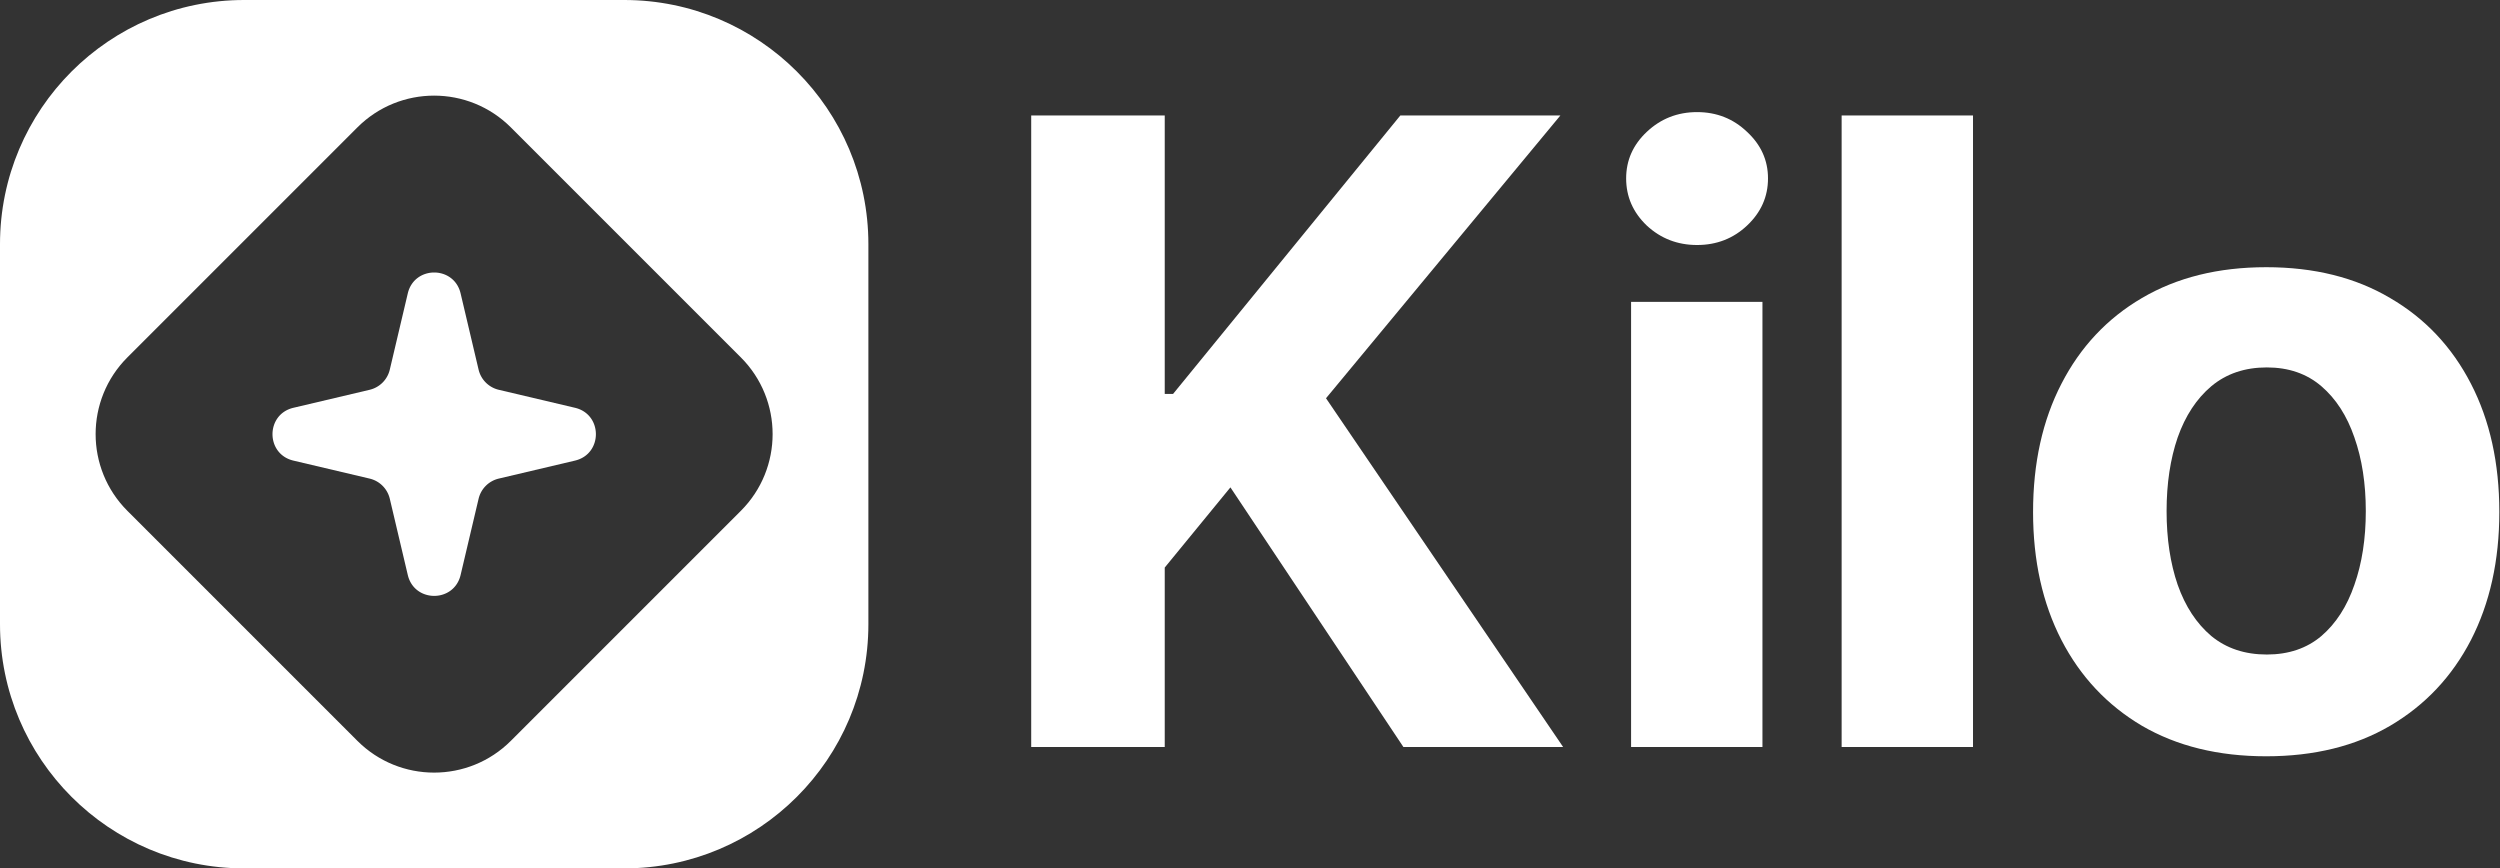
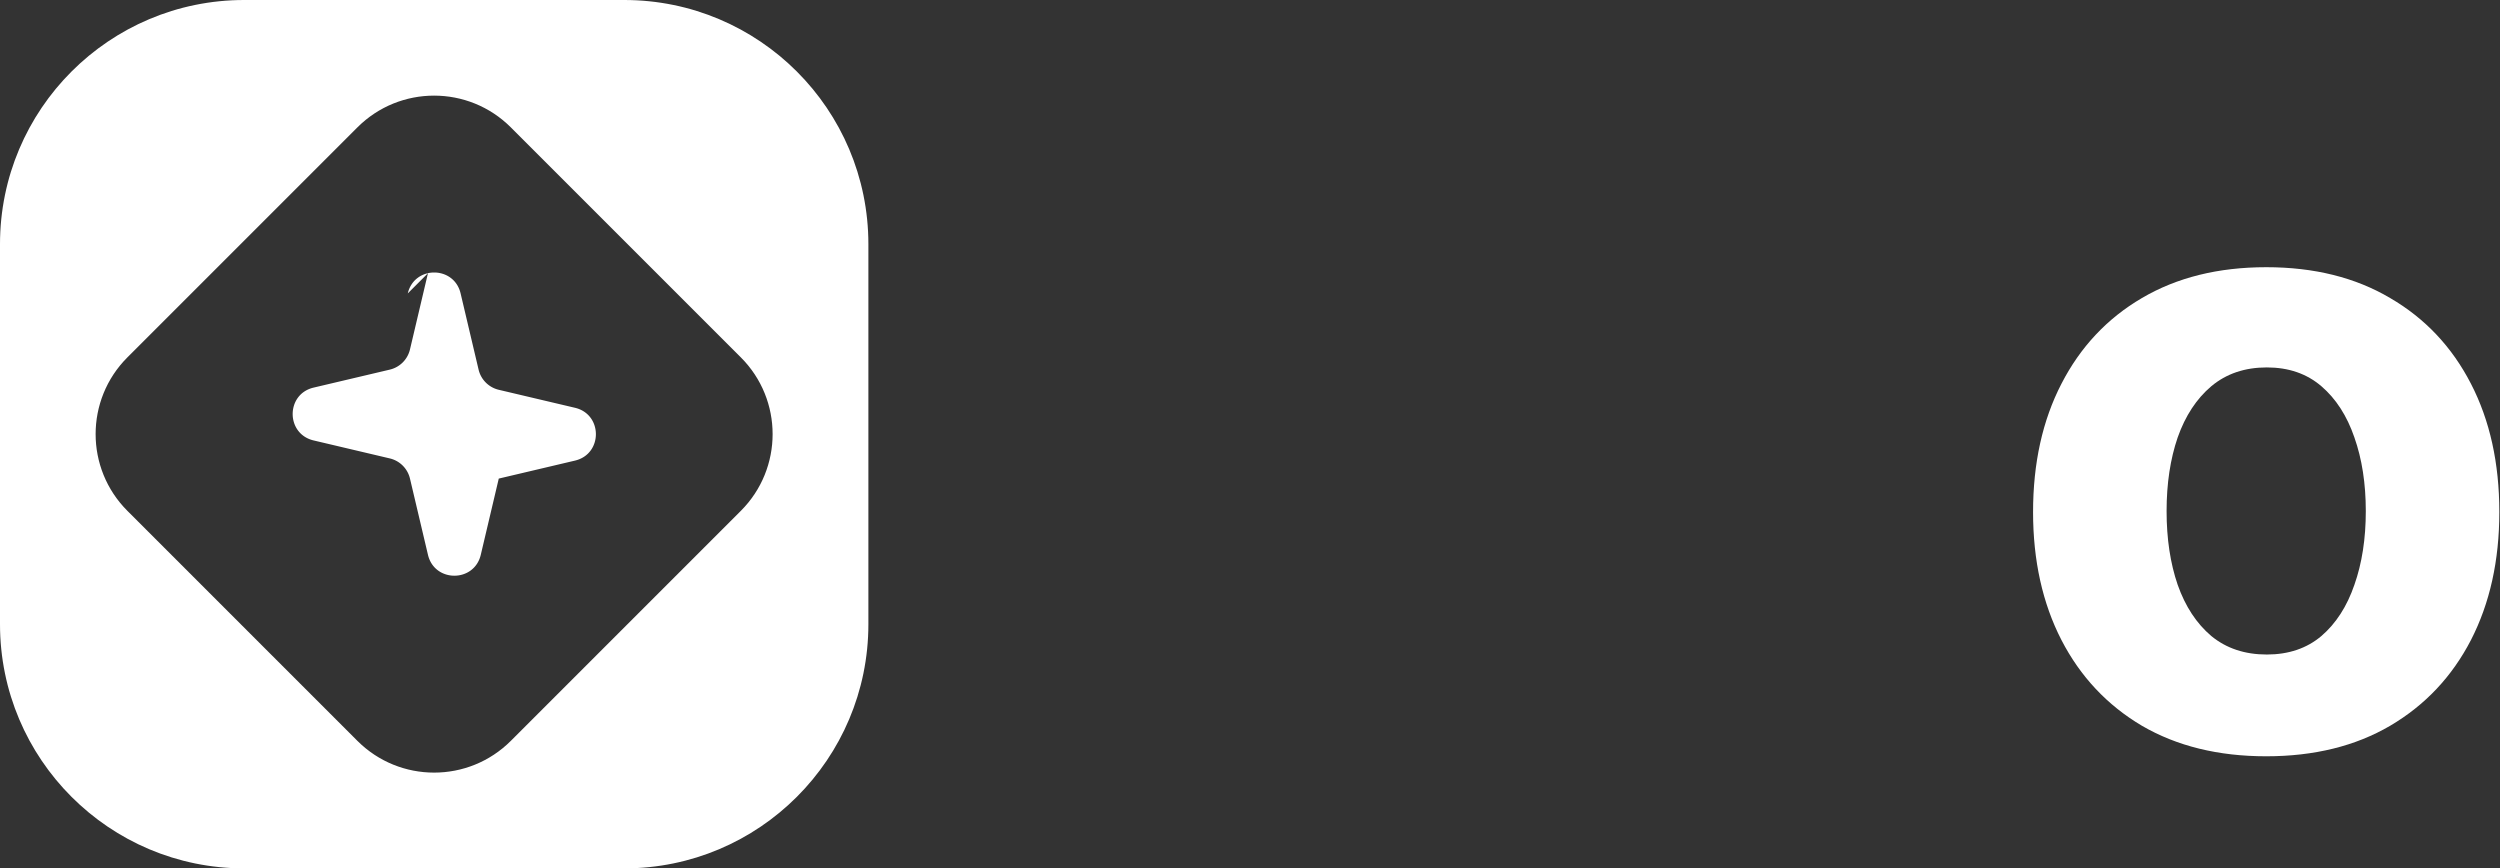
<svg xmlns="http://www.w3.org/2000/svg" width="737" height="256" fill="none">
  <rect width="100%" height="100%" fill="#333333" stroke="none" />
-   <path fill="#fff" d="M120.214 86.496c1.939-8.216 13.633-8.216 15.572 0l5.302 22.468a8 8 0 0 0 5.948 5.948l22.468 5.302c8.216 1.939 8.216 13.633 0 15.572l-22.468 5.302a8 8 0 0 0-5.948 5.948l-5.302 22.468c-1.939 8.216-13.633 8.216-15.572 0l-5.302-22.468a8 8 0 0 0-5.948-5.948l-22.468-5.302c-8.216-1.939-8.216-13.633 0-15.572l22.468-5.302a8 8 0 0 0 5.948-5.948l5.302-22.468Z" />
+   <path fill="#fff" d="M120.214 86.496c1.939-8.216 13.633-8.216 15.572 0l5.302 22.468a8 8 0 0 0 5.948 5.948l22.468 5.302c8.216 1.939 8.216 13.633 0 15.572l-22.468 5.302l-5.302 22.468c-1.939 8.216-13.633 8.216-15.572 0l-5.302-22.468a8 8 0 0 0-5.948-5.948l-22.468-5.302c-8.216-1.939-8.216-13.633 0-15.572l22.468-5.302a8 8 0 0 0 5.948-5.948l5.302-22.468Z" />
  <path fill="#fff" fill-rule="evenodd" d="M184 0c39.764 0 72 32.236 72 72v112c0 39.764-32.236 72-72 72H72c-39.764 0-72-32.236-72-72V72C0 32.236 32.236 0 72 0h112Zm-33.395 37.563c-12.496-12.497-32.757-12.497-45.253 0l-67.79 67.788c-12.496 12.496-12.496 32.758 0 45.254l67.79 67.789c12.496 12.496 32.757 12.497 45.253.001l67.79-67.79c12.496-12.496 12.496-32.758 0-45.254l-67.79-67.788ZM668.074 78.77c14.121 0 26.303 3.031 36.545 9.092 10.303 6 18.243 14.424 23.819 25.272 5.575 10.788 8.363 23.394 8.363 37.819 0 14.302-2.788 26.878-8.363 37.726-5.576 10.788-13.516 19.213-23.819 25.274-10.242 5.999-22.424 8.999-36.545 9-14.121 0-26.334-3.001-36.636-9-10.243-6.061-18.152-14.486-23.728-25.274-5.576-10.848-8.363-23.424-8.363-37.726 0-14.425 2.787-27.031 8.363-37.819 5.576-10.848 13.485-19.272 23.728-25.272 10.303-6.06 22.515-9.091 36.636-9.091Zm.182 29.546c-6.485 0-11.94 1.849-16.364 5.546-4.364 3.697-7.667 8.727-9.91 15.091-2.181 6.363-3.272 13.605-3.272 21.726 0 8.121 1.091 15.364 3.272 21.728 2.243 6.363 5.546 11.393 9.91 15.09 4.424 3.637 9.879 5.456 16.364 5.456 6.424-.001 11.788-1.819 16.091-5.456 4.303-3.697 7.545-8.727 9.727-15.09 2.243-6.364 3.364-13.607 3.364-21.728 0-8.121-1.121-15.363-3.364-21.726-2.182-6.364-5.424-11.394-9.727-15.091-4.303-3.697-9.667-5.546-16.091-5.546Z" clip-rule="evenodd" />
-   <path fill="#fff" d="M343.364 116.134h2.454l67-82.09H460l-69.091 83.363 69.909 102.818h-47.09l-51-76.546-19.364 23.637v52.909H304V34.043h39.364v82.091ZM519.57 220.225h-38.727V89h38.727v131.225Zm62.071 0h-38.728V34.043h38.728v186.182ZM500.298 33.047c5.757 0 10.666 1.94 14.726 5.819 4.122 3.818 6.183 8.394 6.183 13.727 0 5.394-2.061 10.03-6.183 13.91-4.06 3.817-8.969 5.726-14.726 5.726-5.758 0-10.697-1.908-14.819-5.726-4.06-3.88-6.09-8.516-6.09-13.91 0-5.333 2.03-9.909 6.09-13.727 4.122-3.879 9.061-5.819 14.819-5.819Z" />
</svg>